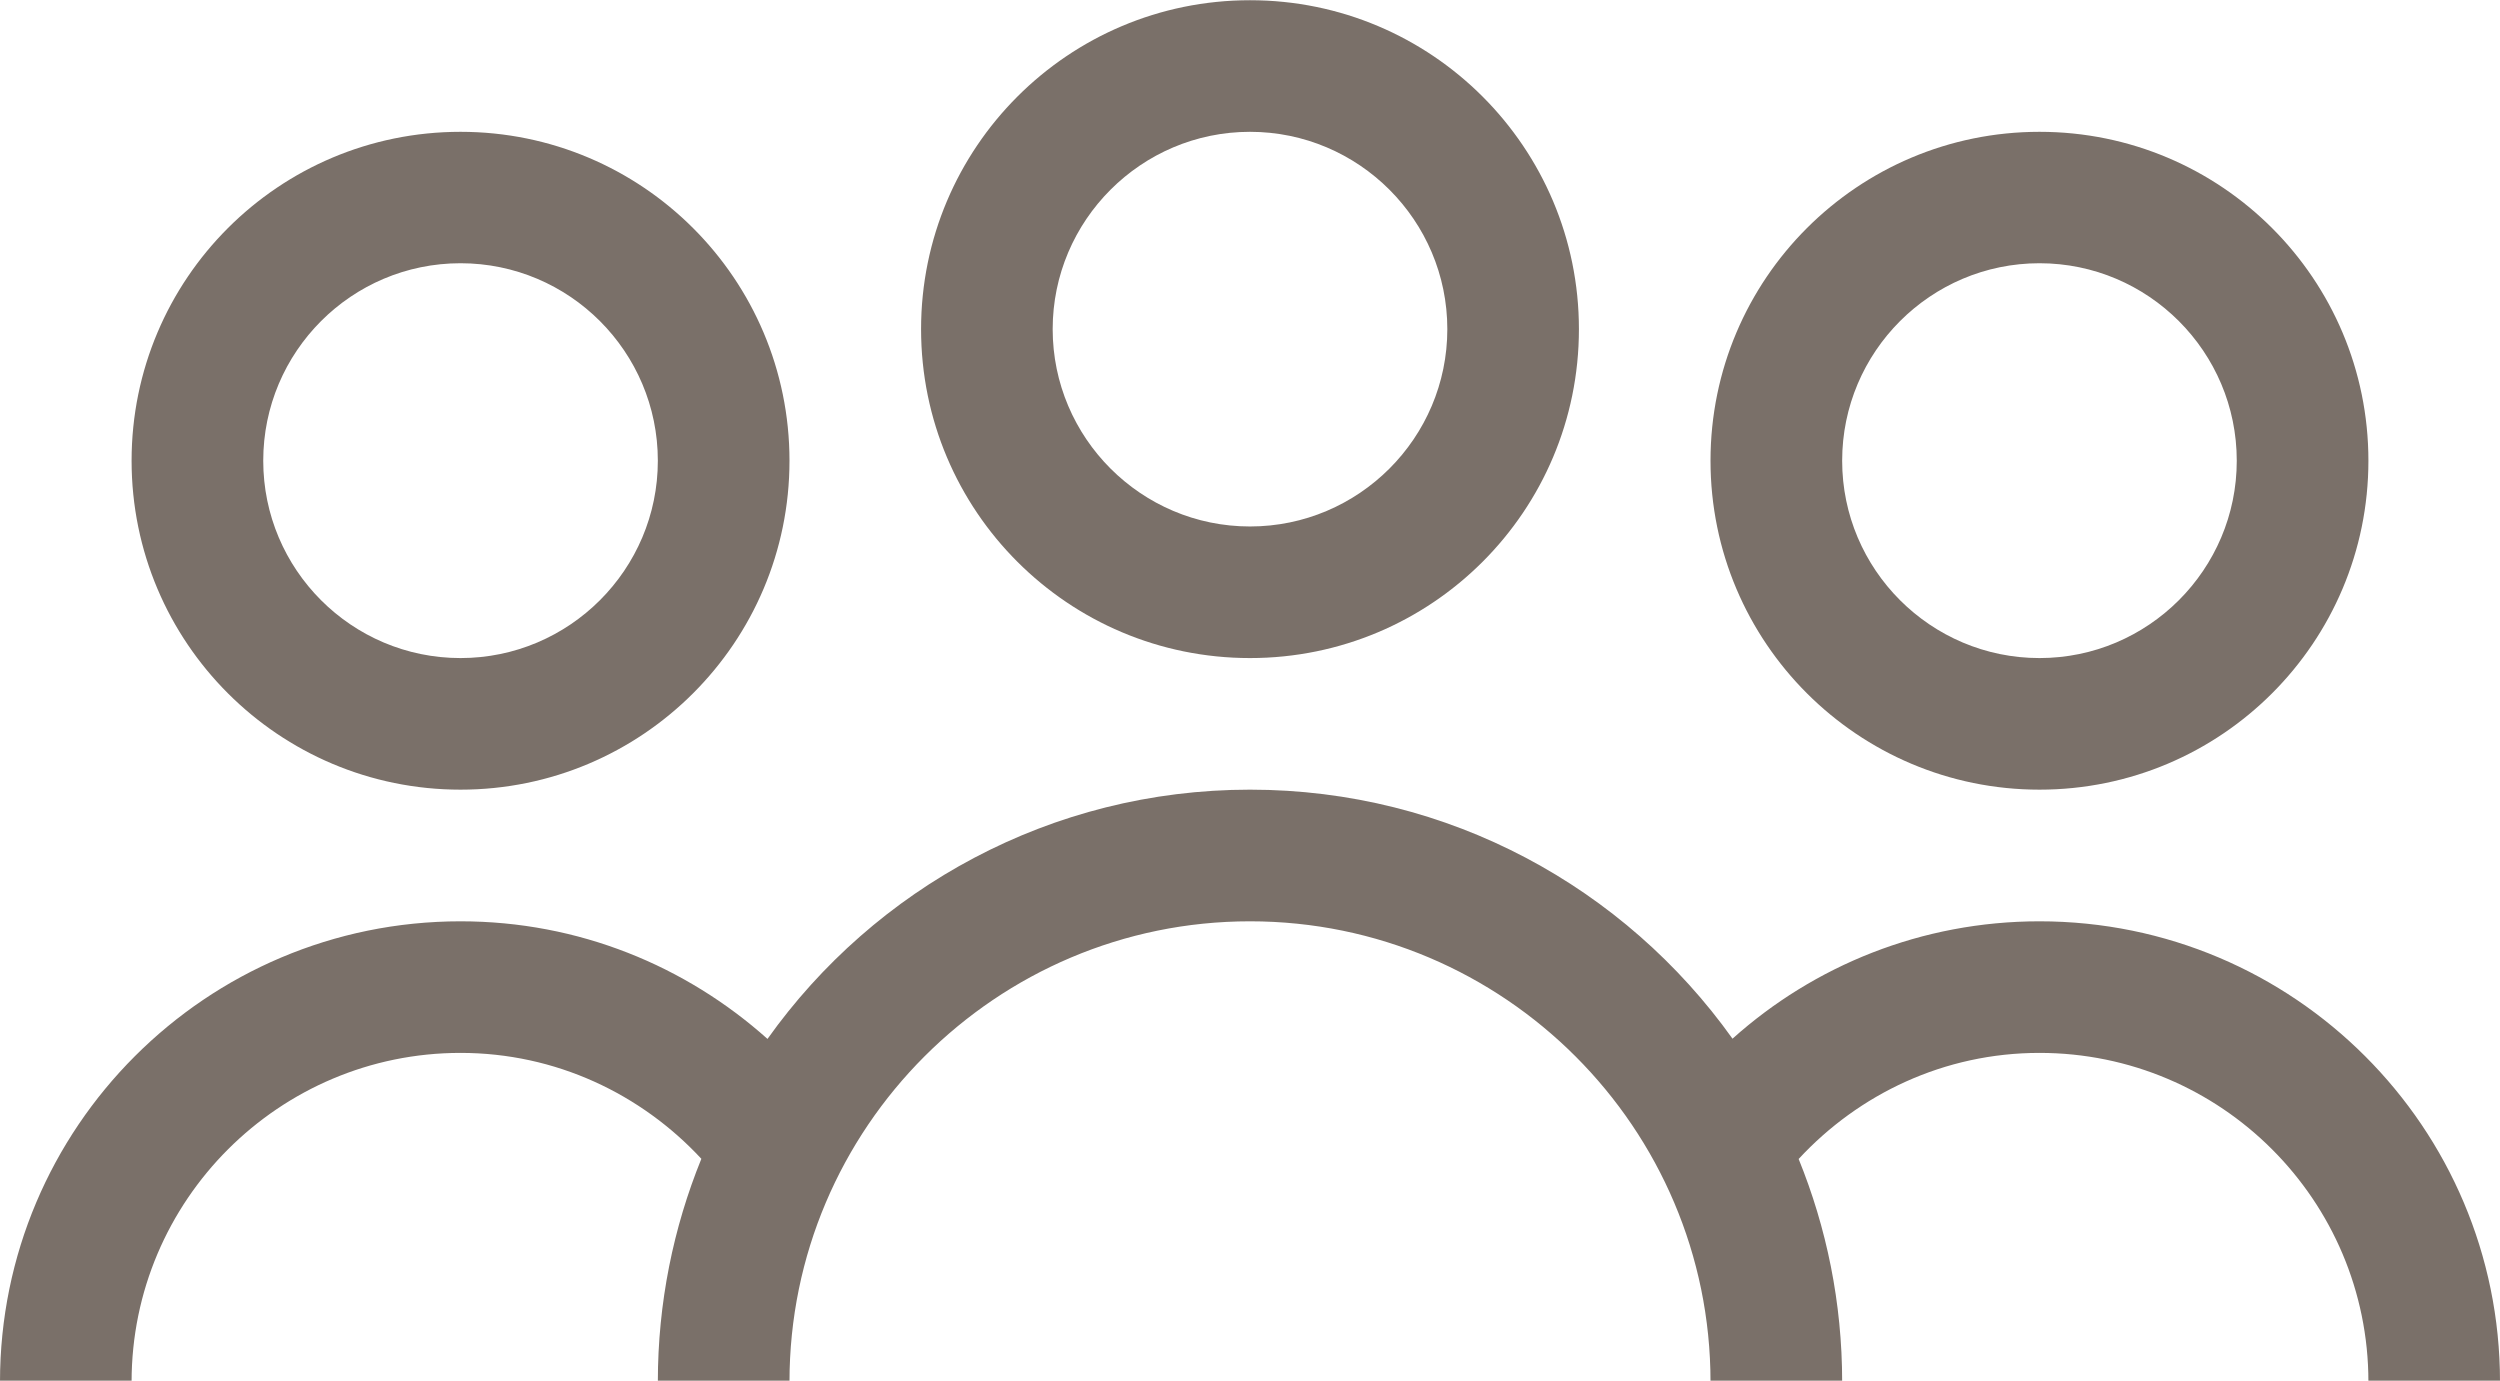
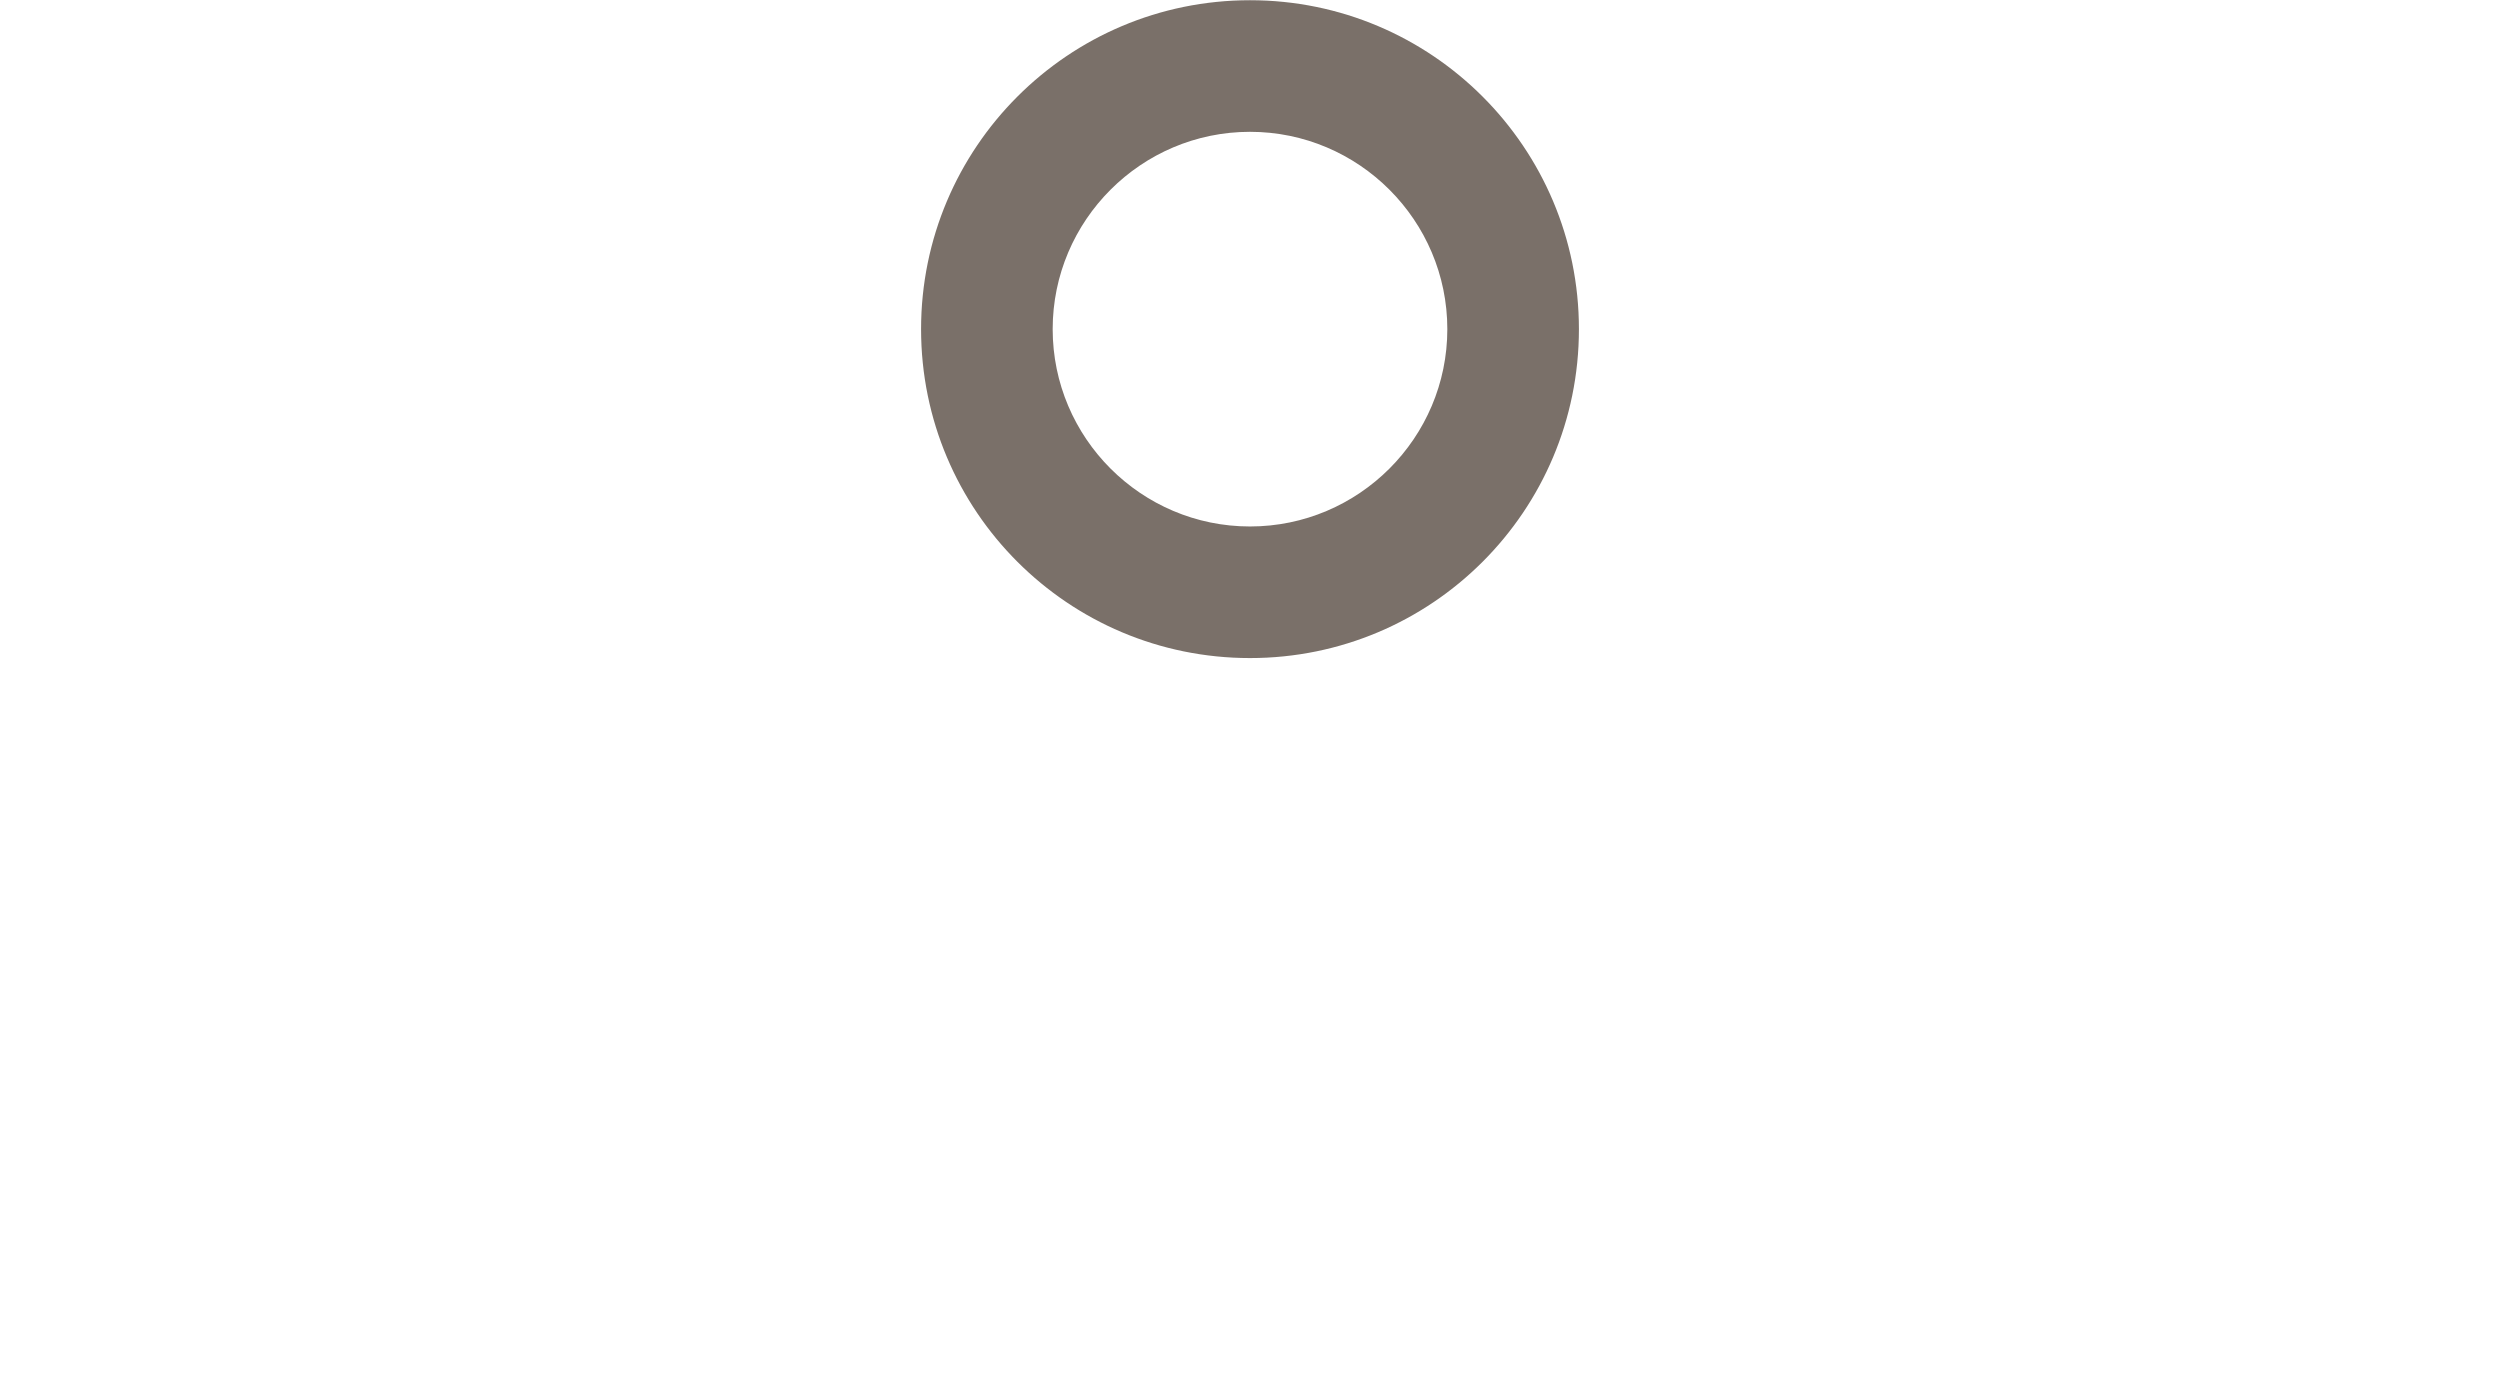
<svg xmlns="http://www.w3.org/2000/svg" fill="#000000" height="24.3" preserveAspectRatio="xMidYMid meet" version="1" viewBox="0.0 0.0 44.0 24.3" width="44" zoomAndPan="magnify">
  <defs>
    <clipPath id="a">
-       <path d="M 0 13 L 44 13 L 44 24.32 L 0 24.32 Z M 0 13" />
-     </clipPath>
+       </clipPath>
  </defs>
  <g>
    <g id="change1_2">
      <path d="M 22 2.32 C 23.914 2.32 25.473 3.879 25.473 5.793 C 25.473 7.707 23.914 9.266 22 9.266 C 20.086 9.266 18.527 7.707 18.527 5.793 C 18.527 3.879 20.086 2.32 22 2.32 Z M 16.211 5.793 C 16.211 8.992 18.801 11.582 22 11.582 C 25.199 11.582 27.789 8.992 27.789 5.793 C 27.789 2.598 25.199 0.004 22 0.004 C 18.801 0.004 16.211 2.598 16.211 5.793" fill="#7a7069" />
    </g>
    <g id="change1_3">
-       <path d="M 35.895 4.633 C 37.809 4.633 39.367 6.191 39.367 8.109 C 39.367 10.023 37.809 11.582 35.895 11.582 C 33.98 11.582 32.422 10.023 32.422 8.109 C 32.422 6.191 33.98 4.633 35.895 4.633 Z M 35.895 13.898 C 39.094 13.898 41.684 11.305 41.684 8.109 C 41.684 4.91 39.094 2.32 35.895 2.32 C 32.699 2.32 30.105 4.91 30.105 8.109 C 30.105 11.305 32.699 13.898 35.895 13.898" fill="#7a7069" />
-     </g>
+       </g>
    <g id="change1_4">
-       <path d="M 8.105 4.633 C 10.02 4.633 11.578 6.191 11.578 8.109 C 11.578 10.023 10.02 11.582 8.105 11.582 C 6.188 11.582 4.633 10.023 4.633 8.109 C 4.633 6.191 6.188 4.633 8.105 4.633 Z M 8.105 13.898 C 11.301 13.898 13.895 11.305 13.895 8.109 C 13.895 4.91 11.301 2.32 8.105 2.32 C 4.906 2.32 2.316 4.91 2.316 8.109 C 2.316 11.305 4.906 13.898 8.105 13.898" fill="#7a7069" />
-     </g>
+       </g>
    <g clip-path="url(#a)" id="change1_1">
-       <path d="M 35.895 16.215 C 33.82 16.215 31.926 16.996 30.492 18.281 C 28.602 15.629 25.504 13.898 22 13.898 C 18.496 13.898 15.395 15.633 13.508 18.285 C 12.07 17 10.184 16.215 8.105 16.215 C 3.629 16.215 0 19.844 0 24.32 L 2.316 24.32 C 2.316 21.125 4.914 18.531 8.105 18.531 C 9.781 18.531 11.285 19.254 12.344 20.395 C 11.852 21.605 11.578 22.93 11.578 24.32 L 13.895 24.32 C 13.895 19.852 17.531 16.215 22 16.215 C 26.469 16.215 30.105 19.852 30.105 24.32 L 32.422 24.32 C 32.422 22.93 32.148 21.609 31.656 20.398 C 32.715 19.254 34.219 18.531 35.895 18.531 C 39.09 18.531 41.684 21.125 41.684 24.32 L 44 24.32 C 44 19.844 40.371 16.215 35.895 16.215" fill="#7a7069" />
-     </g>
+       </g>
  </g>
</svg>